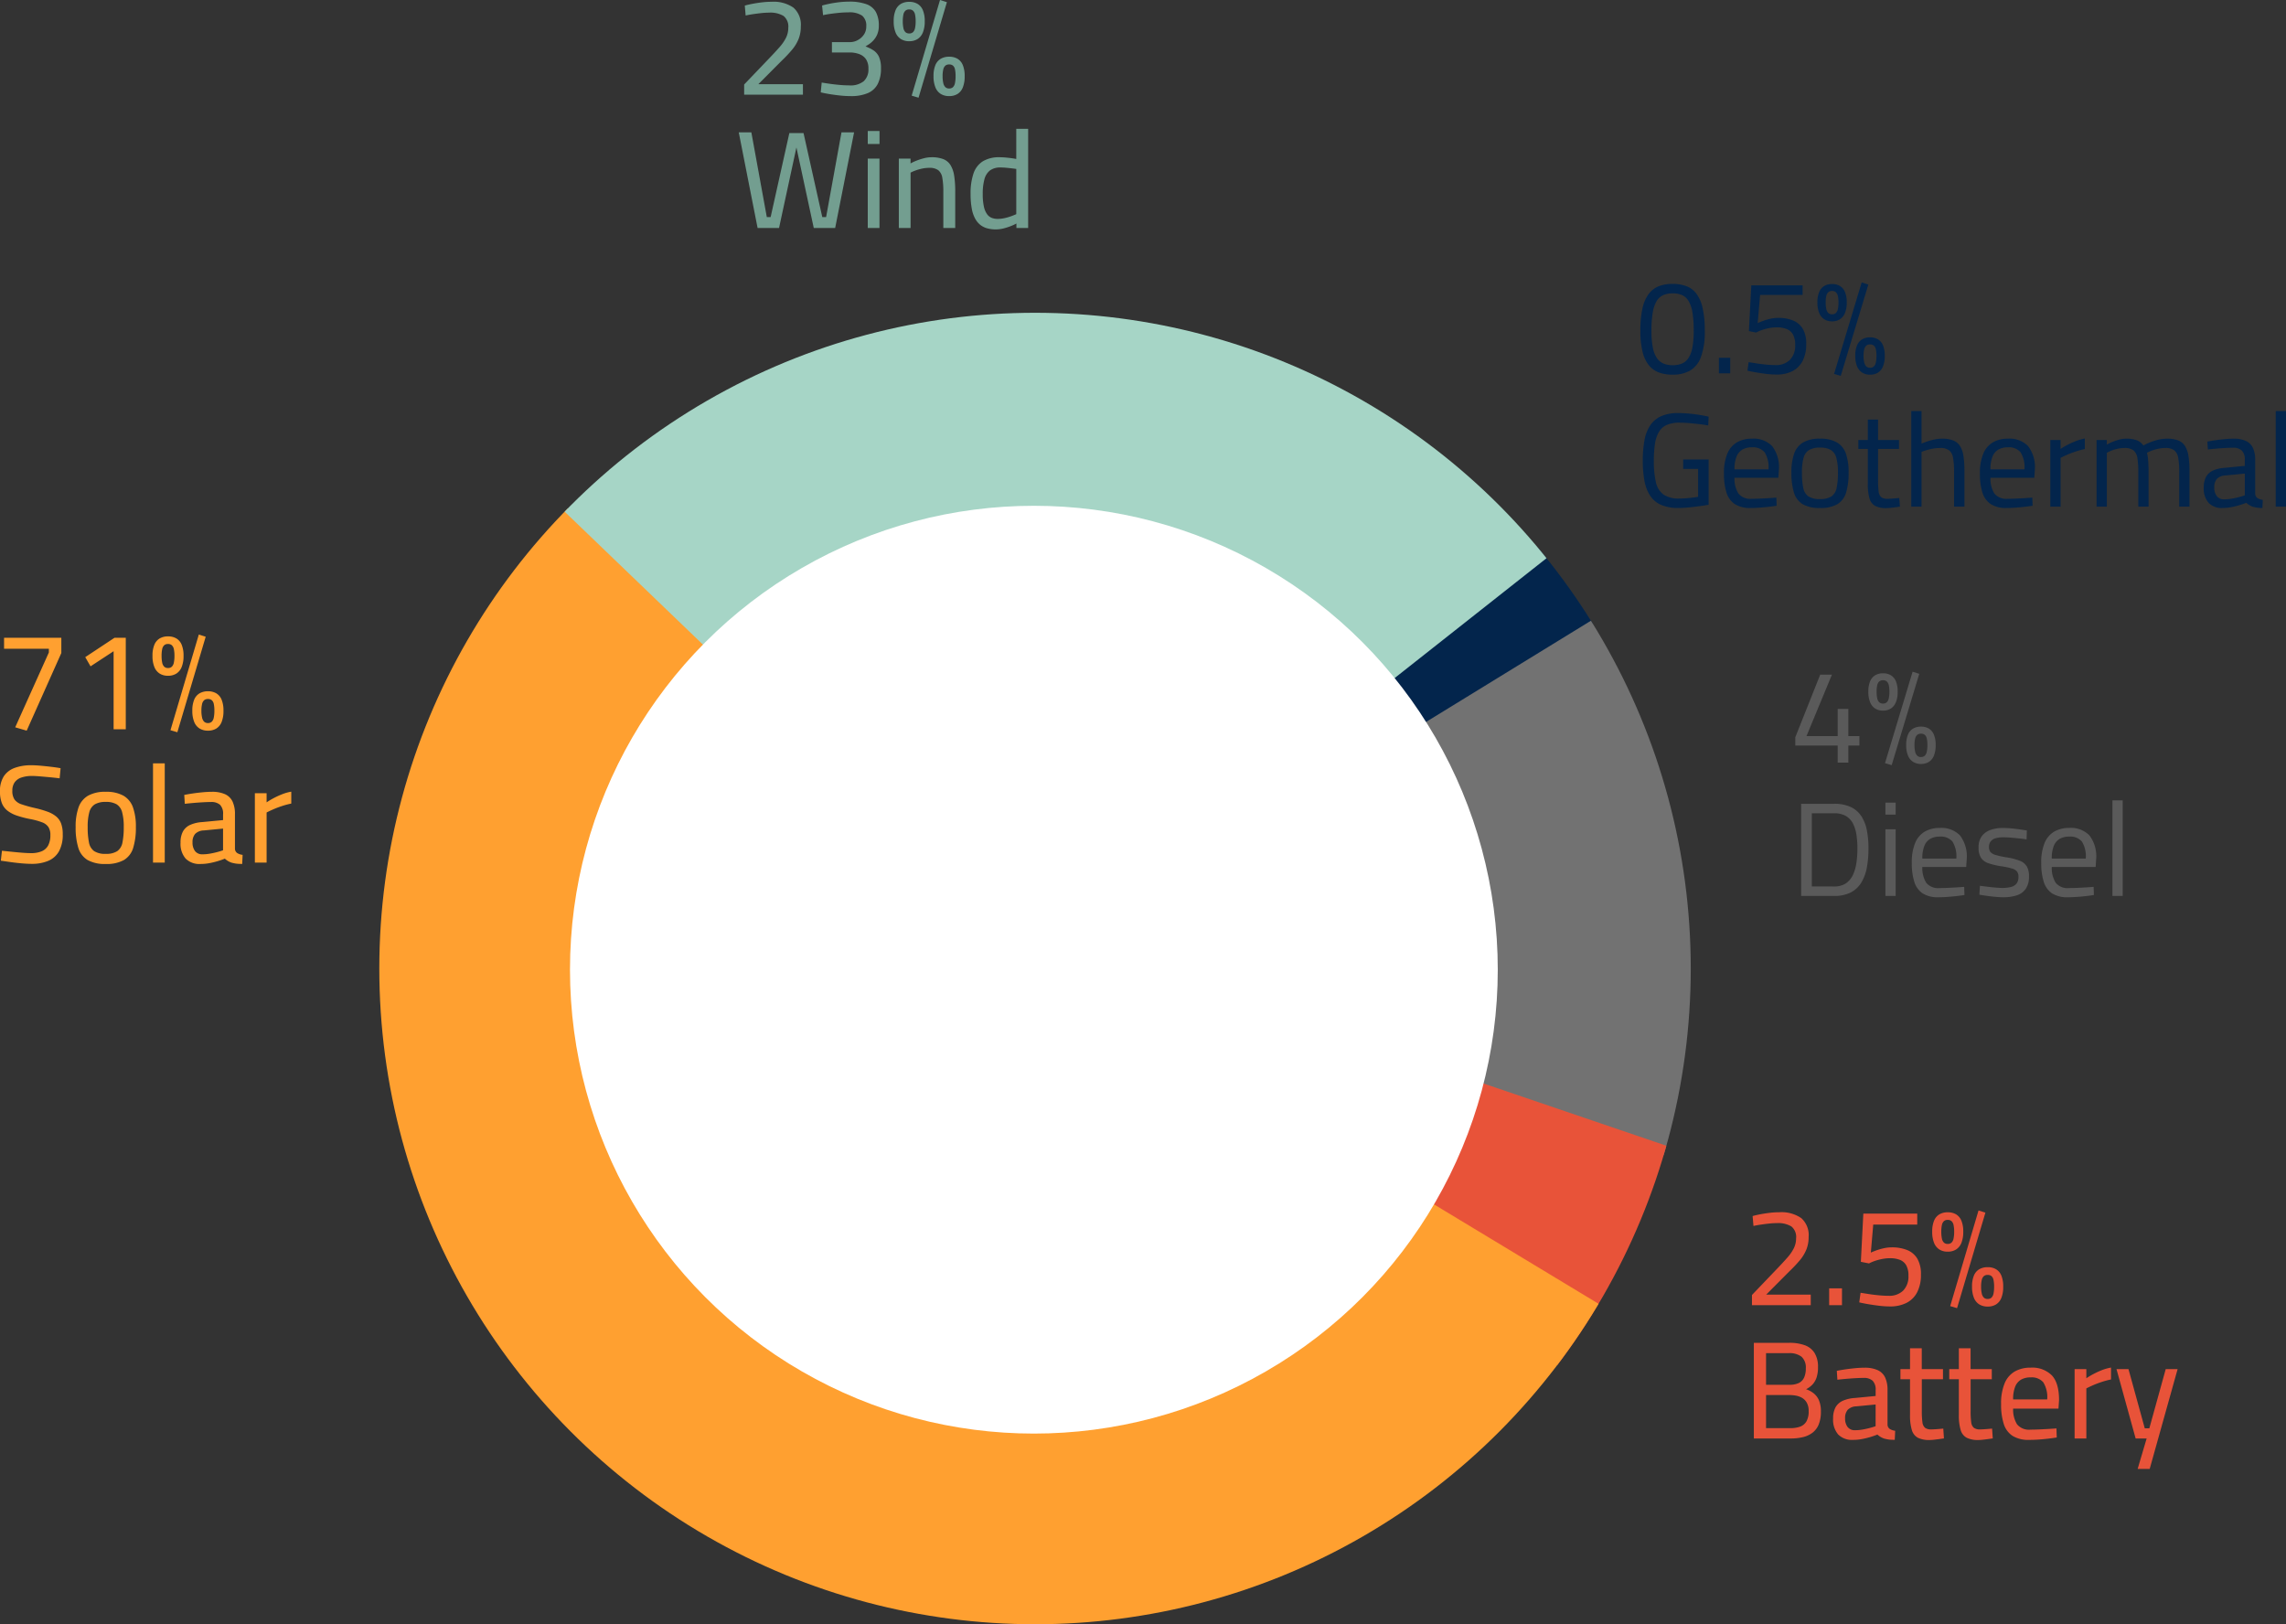
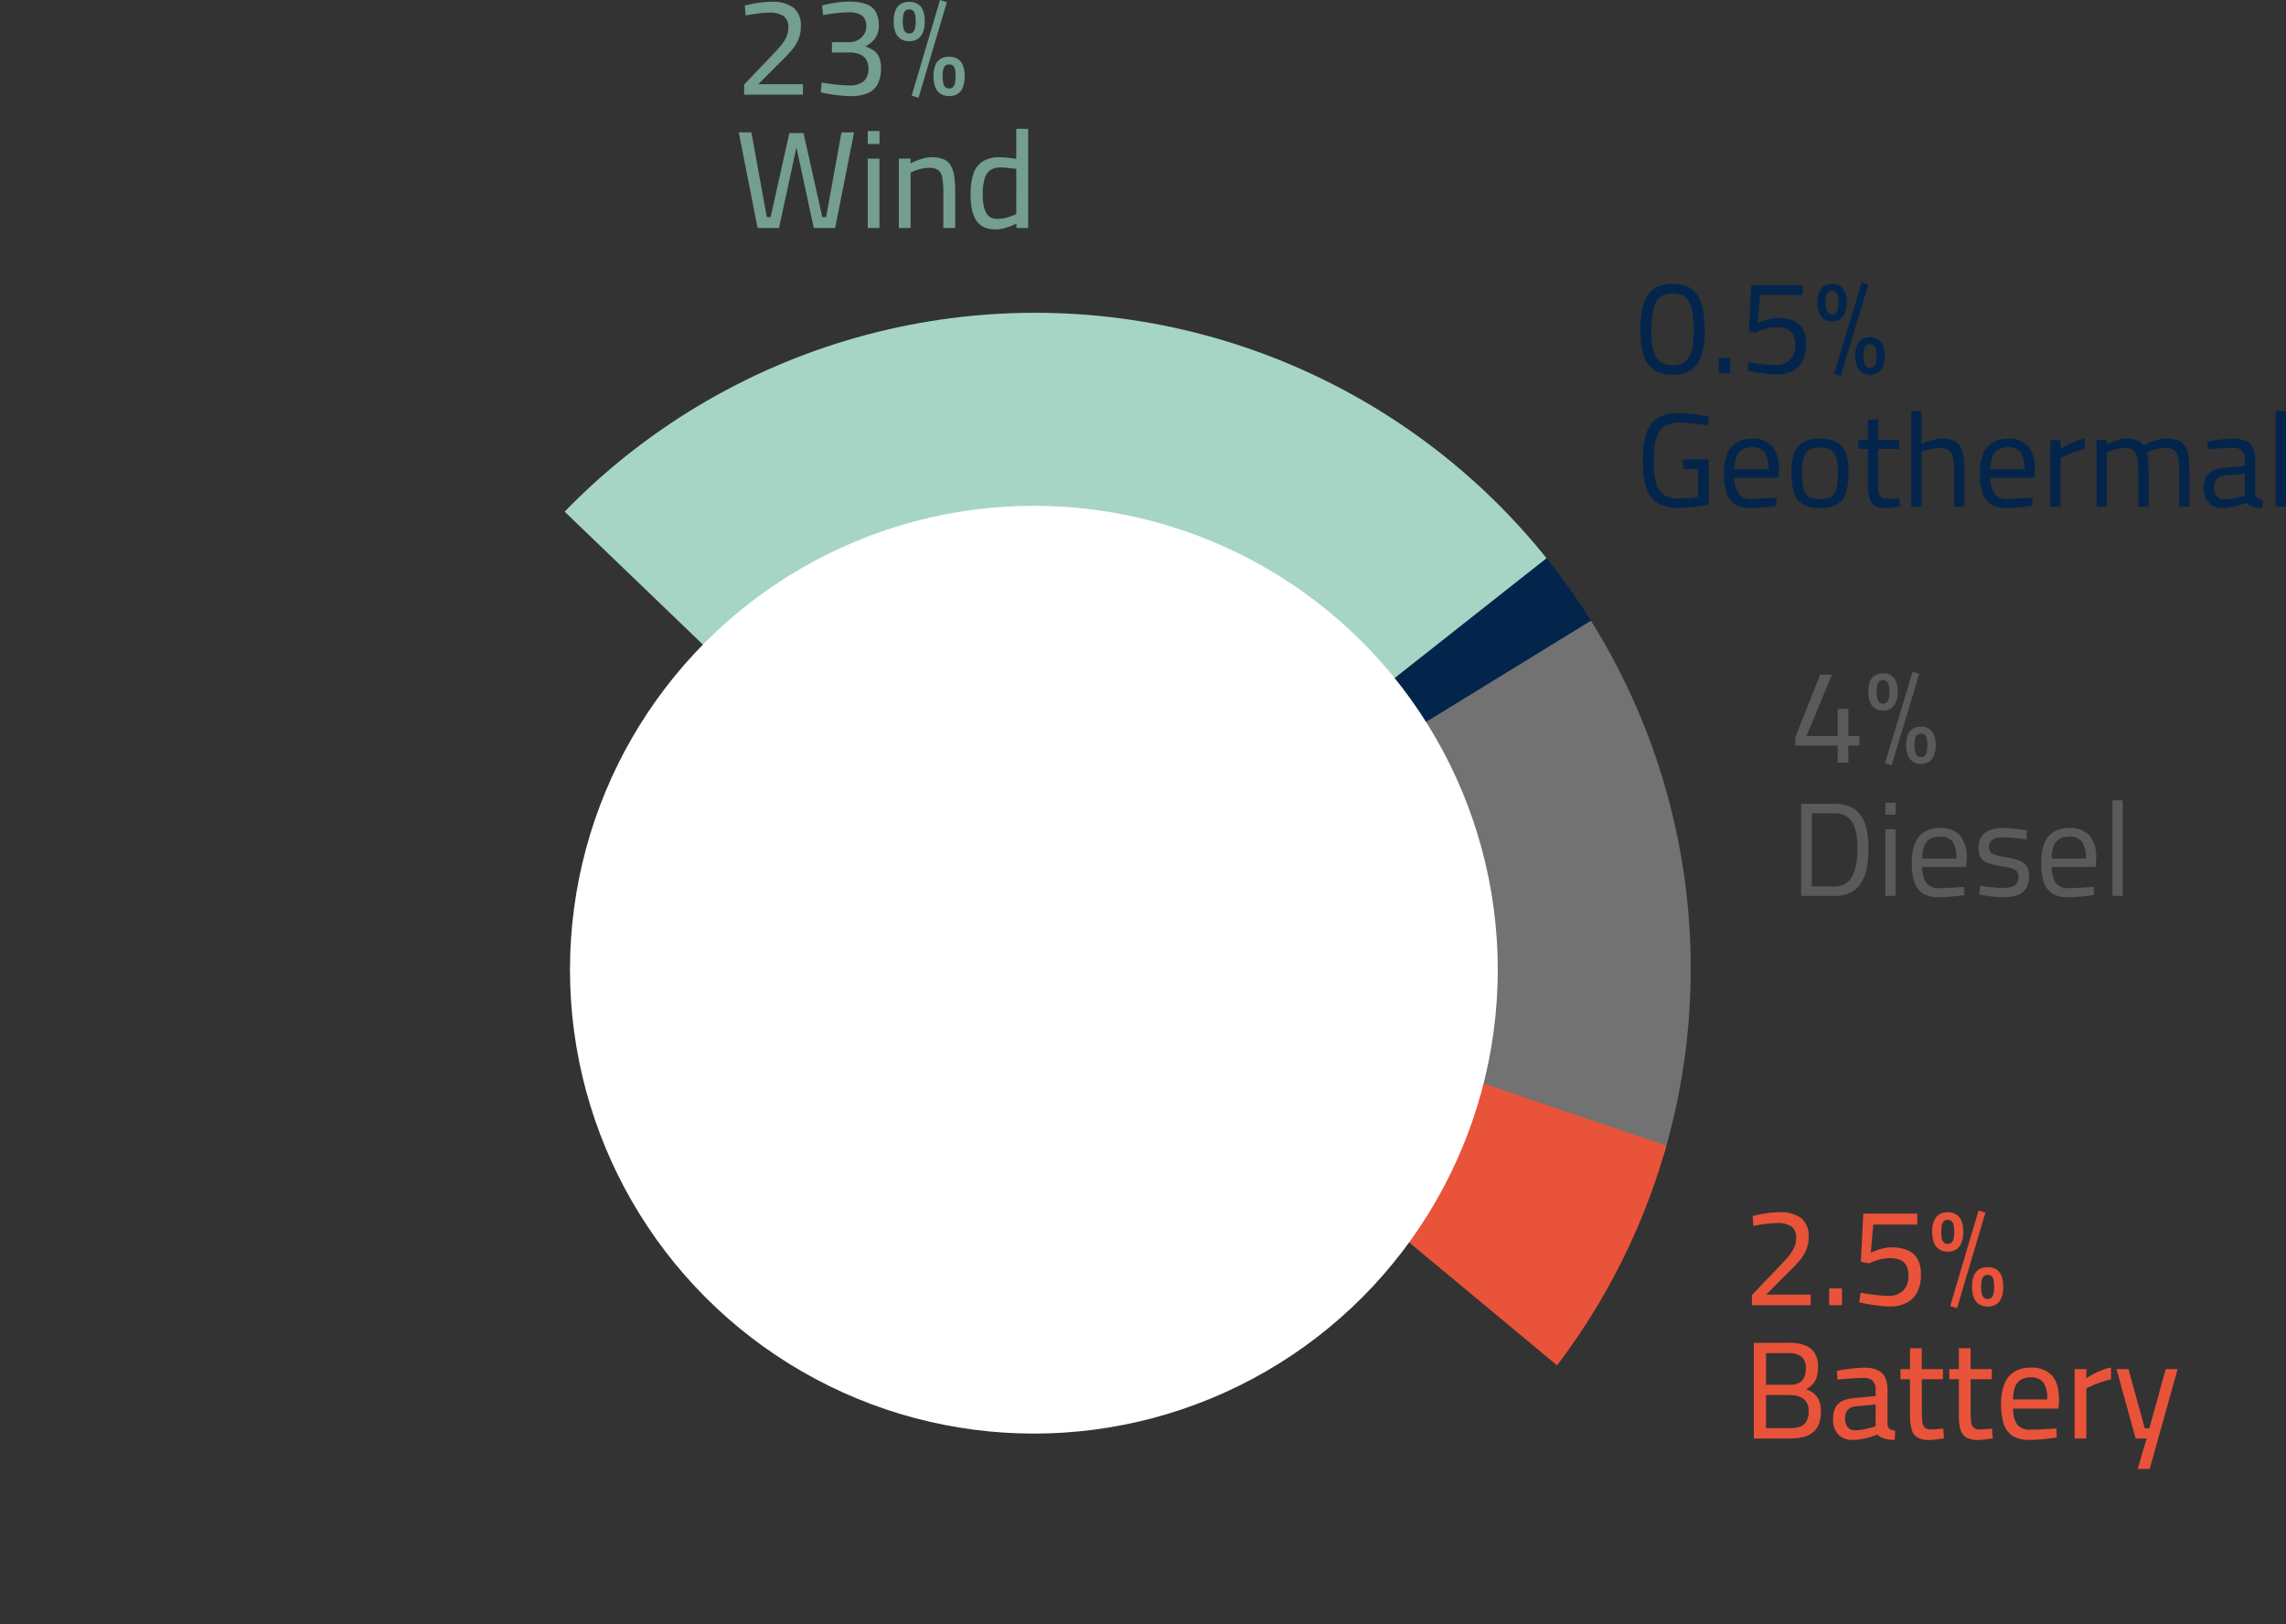
<svg xmlns="http://www.w3.org/2000/svg" width="428.702" height="304.598" viewBox="0 0 428.702 304.598">
  <rect x="0" y="0" width="428.702" height="304.598" fill="#333333" stroke="none" />
  <defs>
    <clipPath id="clip-path">
      <circle id="Ellipse_1" data-name="Ellipse 1" cx="122.971" cy="122.971" r="122.971" transform="translate(0 0)" fill="#a6d5c6" />
    </clipPath>
  </defs>
  <g id="technology-white" transform="translate(381.157 257.055)">
    <g id="Mask_Group_1" data-name="Mask Group 1" transform="translate(-310.024 -198.399)" clip-path="url(#clip-path)">
      <path id="_1_" data-name="1%" d="M2000.5,497.307,2123.636,394.7l10.571,20.218Z" transform="translate(-1877.747 -374.336)" fill="#03254c" />
      <path id="_21_" data-name="21%" d="M2061.979,283.262l110.858,59.714,15.372,46.392h35.212l-15.7-64.882Z" transform="translate(-1912.417 -311.492)" fill="#aaa" />
      <path id="_23_" data-name="23%" d="M2000.5,499.633l161.062-98.875L2173.4,536.219s2.458,5.914,0,6.977,15.35,13.954,15.35,13.954Z" transform="translate(-1877.747 -377.752)" fill="#727272" />
      <path id="_3_" data-name="3%" d="M2000.5,627.5l182.669,62.168-40.467,30.7-6.977,19.536Z" transform="translate(-1877.747 -511.665)" fill="#e85339" />
-       <path id="_28_" data-name="28%" d="M1791.819,491.6l173.773,104.962-223.267,44.3L1638.041,515.323V496.685L1644.2,472.2l-6.159-8.2v-8.372l-7.588-6.607,53.65-62.5Z" transform="translate(-1669.066 -369.72)" fill="#ffa030" />
      <path id="_24_" data-name="24%" d="M1855.561,421.6,1743.485,313.868l55.8-41.051,22.96-10.438H1850.5l123.838,65.5Z" transform="translate(-1732.808 -299.716)" fill="#a6d5c6" />
    </g>
    <circle id="Ellipse_2" data-name="Ellipse 2" cx="86.996" cy="86.996" r="86.996" transform="translate(-274.266 -162.205)" fill="#fff" />
    <path id="Path_10215" data-name="Path 10215" d="M7,.25a7.473,7.473,0,0,1-2.537-.4,4.386,4.386,0,0,1-1.9-1.338,6.371,6.371,0,0,1-1.2-2.538A16.214,16.214,0,0,1,.95-8a18.819,18.819,0,0,1,.4-4.225,6.869,6.869,0,0,1,1.188-2.7,4.386,4.386,0,0,1,1.9-1.425,7.074,7.074,0,0,1,2.538-.425,7.332,7.332,0,0,1,2.6.425,4.213,4.213,0,0,1,1.887,1.425,7.106,7.106,0,0,1,1.162,2.688A18.785,18.785,0,0,1,13.025-8,13.617,13.617,0,0,1,12.3-3.05,4.855,4.855,0,0,1,10.238-.5,6.526,6.526,0,0,1,7,.25ZM7-1.525a4.522,4.522,0,0,0,1.713-.3A2.754,2.754,0,0,0,9.95-2.85a5.329,5.329,0,0,0,.75-1.987A16.683,16.683,0,0,0,10.95-8a20.348,20.348,0,0,0-.238-3.425,6.094,6.094,0,0,0-.725-2.137,2.742,2.742,0,0,0-1.225-1.113A4.35,4.35,0,0,0,7-15a4.372,4.372,0,0,0-1.75.325,2.745,2.745,0,0,0-1.237,1.1,6.128,6.128,0,0,0-.737,2.138,19.748,19.748,0,0,0-.25,3.462,15.909,15.909,0,0,0,.263,3.162,5.194,5.194,0,0,0,.775,1.975,2.855,2.855,0,0,0,1.25,1.012A4.449,4.449,0,0,0,7-1.525ZM15.675,0V-2.925H17.8V0ZM26.5.225A16.134,16.134,0,0,1,24.55.1q-1.025-.125-1.962-.288T21.025-.5l.225-1.6,1.5.238q.875.138,1.813.225T26.3-1.55a3.658,3.658,0,0,0,2.688-.975,3.8,3.8,0,0,0,.988-2.825,3.833,3.833,0,0,0-.425-1.963,2.346,2.346,0,0,0-1.2-1.012,4.968,4.968,0,0,0-1.8-.3,7.631,7.631,0,0,0-1.5.15,9.651,9.651,0,0,0-1.375.375,6.88,6.88,0,0,0-1.025.45L21.3-7.925l.45-8.575h9.625v1.8H23.4l-.45,5.275q.425-.2,1.05-.425a11.254,11.254,0,0,1,1.35-.388,6.5,6.5,0,0,1,1.425-.162,7.286,7.286,0,0,1,2.8.488A3.781,3.781,0,0,1,31.4-8.363a5.4,5.4,0,0,1,.65,2.837,6.838,6.838,0,0,1-.663,3.175,4.418,4.418,0,0,1-1.9,1.925A6.353,6.353,0,0,1,26.5.225Zm12.025.25L37.275.1,42.45-17.05l1.25.4ZM36.9-9.75a2.678,2.678,0,0,1-1.463-.388,2.506,2.506,0,0,1-.95-1.175A5.07,5.07,0,0,1,34.15-13.3a4.883,4.883,0,0,1,.337-1.963,2.37,2.37,0,0,1,.95-1.125A2.821,2.821,0,0,1,36.9-16.75a2.821,2.821,0,0,1,1.462.362,2.37,2.37,0,0,1,.95,1.125A4.883,4.883,0,0,1,39.65-13.3a5.07,5.07,0,0,1-.338,1.988,2.506,2.506,0,0,1-.95,1.175A2.678,2.678,0,0,1,36.9-9.75Zm0-1.325a.991.991,0,0,0,.712-.25,1.448,1.448,0,0,0,.375-.75A5.68,5.68,0,0,0,38.1-13.3a5.331,5.331,0,0,0-.113-1.2,1.353,1.353,0,0,0-.375-.712,1.022,1.022,0,0,0-.712-.238,1.022,1.022,0,0,0-.713.238,1.353,1.353,0,0,0-.375.712,5.331,5.331,0,0,0-.112,1.2,5.68,5.68,0,0,0,.112,1.225,1.448,1.448,0,0,0,.375.75A.991.991,0,0,0,36.9-11.075ZM44.025.25A2.742,2.742,0,0,1,42.55-.138a2.479,2.479,0,0,1-.963-1.175A5.07,5.07,0,0,1,41.25-3.3a4.883,4.883,0,0,1,.338-1.963,2.347,2.347,0,0,1,.963-1.125,2.889,2.889,0,0,1,1.475-.363,2.821,2.821,0,0,1,1.463.363,2.37,2.37,0,0,1,.95,1.125,4.958,4.958,0,0,1,.338,1.987,5.07,5.07,0,0,1-.338,1.988,2.432,2.432,0,0,1-.95,1.163A2.747,2.747,0,0,1,44.025.25Zm0-1.3a.991.991,0,0,0,.713-.25,1.448,1.448,0,0,0,.375-.75,5.68,5.68,0,0,0,.112-1.225A5.47,5.47,0,0,0,45.113-4.5a1.281,1.281,0,0,0-.375-.7,1.059,1.059,0,0,0-.713-.225,1.059,1.059,0,0,0-.713.225,1.345,1.345,0,0,0-.387.7A4.818,4.818,0,0,0,42.8-3.3a5.293,5.293,0,0,0,.125,1.237,1.53,1.53,0,0,0,.387.762.991.991,0,0,0,.713.251Zm-35.9,26.3a8.04,8.04,0,0,1-3.3-.587,4.728,4.728,0,0,1-2.05-1.725A7.577,7.577,0,0,1,1.713,20.15,20.279,20.279,0,0,1,1.4,16.4a20.954,20.954,0,0,1,.313-3.838,7.449,7.449,0,0,1,1.075-2.8,4.824,4.824,0,0,1,2.05-1.725A7.808,7.808,0,0,1,8.075,7.45q.975,0,2.037.1t2.025.262q.963.163,1.612.313l-.075,1.65q-.65-.125-1.6-.238t-1.937-.2Q9.15,9.25,8.325,9.25A5.968,5.968,0,0,0,5.9,9.675a3.182,3.182,0,0,0-1.475,1.313,6.294,6.294,0,0,0-.737,2.225A20.638,20.638,0,0,0,3.475,16.4a17.566,17.566,0,0,0,.375,3.975,3.886,3.886,0,0,0,1.412,2.337,5.039,5.039,0,0,0,3.013.763q.575,0,1.225-.05t1.262-.125q.612-.075,1.012-.15V17.925h-2.8V16.15H13.75v8.5q-.425.075-1.125.175t-1.5.2q-.8.1-1.588.163T8.125,25.25Zm13.5,0a5.282,5.282,0,0,1-2.962-.725,4,4,0,0,1-1.562-2.15,11.363,11.363,0,0,1-.475-3.55,9.366,9.366,0,0,1,.65-3.813,4.384,4.384,0,0,1,1.825-2.1,5.559,5.559,0,0,1,2.775-.663,4.875,4.875,0,0,1,3.775,1.388A6.474,6.474,0,0,1,26.925,18.1l-.1,1.475H18.6a5.262,5.262,0,0,0,.725,2.95,2.874,2.874,0,0,0,2.525,1q.7,0,1.538-.038T25.05,23.4q.825-.05,1.4-.1l.05,1.525q-.6.1-1.462.2t-1.763.163Q22.375,25.25,21.625,25.25ZM18.6,18h6.375a5.243,5.243,0,0,0-.738-3.213,2.861,2.861,0,0,0-2.363-.913,3.54,3.54,0,0,0-1.775.413A2.651,2.651,0,0,0,18.988,15.6,6.167,6.167,0,0,0,18.6,18Zm16.025,7.25a6.168,6.168,0,0,1-3.262-.725,3.83,3.83,0,0,1-1.625-2.2,12.662,12.662,0,0,1-.462-3.725,10.457,10.457,0,0,1,.513-3.55,3.917,3.917,0,0,1,1.688-2.1,6.127,6.127,0,0,1,3.15-.7,6.185,6.185,0,0,1,3.175.7,3.917,3.917,0,0,1,1.688,2.1A10.457,10.457,0,0,1,40,18.6a12.662,12.662,0,0,1-.462,3.725,3.83,3.83,0,0,1-1.625,2.2A6.225,6.225,0,0,1,34.625,25.25Zm0-1.675a3.775,3.775,0,0,0,2.175-.513,2.529,2.529,0,0,0,.962-1.612A13.937,13.937,0,0,0,38,18.6a10.128,10.128,0,0,0-.3-2.75,2.458,2.458,0,0,0-1.025-1.475,3.9,3.9,0,0,0-2.05-.45,3.909,3.909,0,0,0-2.037.45A2.439,2.439,0,0,0,31.55,15.85a10.128,10.128,0,0,0-.3,2.75,13.937,13.937,0,0,0,.237,2.85,2.529,2.529,0,0,0,.962,1.612A3.775,3.775,0,0,0,34.625,23.575Zm12.45,1.7a4.47,4.47,0,0,1-2.062-.4,2.281,2.281,0,0,1-1.088-1.388A9.322,9.322,0,0,1,43.6,20.7V14.175H41.825V12.5H43.6V8.675h1.925V12.5H49.45v1.675H45.525v5.95a14.507,14.507,0,0,0,.113,2.063,1.582,1.582,0,0,0,.487,1.038,1.873,1.873,0,0,0,1.175.3q.25,0,.65-.025t.813-.062q.412-.037.737-.062L49.625,25q-.35.05-.825.112t-.937.113a7.5,7.5,0,0,1-.788.05ZM51.75,25V7.075h1.925v6.1q.45-.2,1.088-.412a11.993,11.993,0,0,1,1.362-.363,6.8,6.8,0,0,1,1.375-.15,5.675,5.675,0,0,1,2.125.338,2.675,2.675,0,0,1,1.288,1.075,4.947,4.947,0,0,1,.637,1.9,19.262,19.262,0,0,1,.175,2.813V25h-1.95V18.45a14.349,14.349,0,0,0-.187-2.6,2.279,2.279,0,0,0-.737-1.412A2.713,2.713,0,0,0,57.15,14a7.687,7.687,0,0,0-1.288.113,10.005,10.005,0,0,0-1.237.288q-.575.175-.95.325V25Zm17.875.25a5.282,5.282,0,0,1-2.963-.725,4,4,0,0,1-1.562-2.15,11.363,11.363,0,0,1-.475-3.55,9.366,9.366,0,0,1,.65-3.813,4.384,4.384,0,0,1,1.825-2.1,5.559,5.559,0,0,1,2.775-.663,4.875,4.875,0,0,1,3.775,1.388A6.474,6.474,0,0,1,74.925,18.1l-.1,1.475H66.6a5.262,5.262,0,0,0,.725,2.95,2.874,2.874,0,0,0,2.525,1q.7,0,1.537-.038T73.05,23.4q.825-.05,1.4-.1l.05,1.525q-.6.1-1.463.2t-1.762.163Q70.375,25.25,69.625,25.25ZM66.6,18h6.375a5.243,5.243,0,0,0-.738-3.213,2.861,2.861,0,0,0-2.362-.913,3.54,3.54,0,0,0-1.775.413A2.651,2.651,0,0,0,66.988,15.6,6.167,6.167,0,0,0,66.6,18Zm11.225,7V12.5H79.75v1.675a13.085,13.085,0,0,1,1.2-.712,16.017,16.017,0,0,1,1.6-.738,8.635,8.635,0,0,1,1.75-.5V14.2a15.616,15.616,0,0,0-1.725.462q-.875.288-1.613.613t-1.213.575V25ZM86.5,25V12.5h1.925v.875a6.954,6.954,0,0,1,1-.5,10.592,10.592,0,0,1,1.287-.437,4.989,4.989,0,0,1,1.313-.188,5.6,5.6,0,0,1,2.013.3,2.686,2.686,0,0,1,1.237.975A12.479,12.479,0,0,1,96.5,12.95a10.4,10.4,0,0,1,1.563-.5,7.037,7.037,0,0,1,1.637-.2,5.789,5.789,0,0,1,2.1.325,2.627,2.627,0,0,1,1.287,1.05,4.969,4.969,0,0,1,.65,1.887,18.39,18.39,0,0,1,.188,2.863V25H102V18.45a14.348,14.348,0,0,0-.187-2.6,2.278,2.278,0,0,0-.738-1.412A2.665,2.665,0,0,0,99.4,14a6.445,6.445,0,0,0-1.312.138,8.155,8.155,0,0,0-1.225.35,6.53,6.53,0,0,0-.912.412,8.422,8.422,0,0,1,.238,1.613q.062.962.063,1.987V25H94.325V18.55a16.167,16.167,0,0,0-.175-2.687,2.212,2.212,0,0,0-.737-1.425A2.722,2.722,0,0,0,91.725,14a5.975,5.975,0,0,0-1.263.138,7.073,7.073,0,0,0-1.162.35,7.345,7.345,0,0,0-.875.412V25Zm23.625.25a3.4,3.4,0,0,1-2.625-.975,4.061,4.061,0,0,1-.9-2.85,4.139,4.139,0,0,1,.425-2,2.793,2.793,0,0,1,1.287-1.187,6.055,6.055,0,0,1,2.137-.512l3.85-.375V16.275a2.388,2.388,0,0,0-.562-1.8,2.355,2.355,0,0,0-1.663-.525q-.625,0-1.487.05t-1.713.125q-.85.075-1.5.15l-.1-1.475q.6-.125,1.45-.25t1.775-.212q.925-.088,1.7-.088a5.332,5.332,0,0,1,2.325.438,2.706,2.706,0,0,1,1.313,1.325,5.382,5.382,0,0,1,.412,2.263V22.6a1,1,0,0,0,.438.8,2.34,2.34,0,0,0,.987.325L117.6,25.25q-.35,0-.675-.025a4.514,4.514,0,0,1-.612-.087q-.287-.062-.562-.138a3.8,3.8,0,0,1-.613-.3,3.7,3.7,0,0,1-.562-.425q-.475.2-1.212.425a15.553,15.553,0,0,1-1.575.387,8.711,8.711,0,0,1-1.664.163Zm.325-1.625a8.239,8.239,0,0,0,1.4-.125q.725-.125,1.375-.3t1.075-.325V18.8l-3.625.35a2.355,2.355,0,0,0-1.612.65,2.3,2.3,0,0,0-.488,1.575,2.592,2.592,0,0,0,.475,1.65,1.678,1.678,0,0,0,1.4.6ZM120.1,25V7.075h1.925V25Z" transform="translate(-74.48 -187.041)" fill="#03254c" />
    <path id="Path_10216" data-name="Path 10216" d="M8.95,0V-3.2H1V-4.75L5.675-16.5h2.2L3.1-4.975H8.95v-5.1h2v5.1h2.075V-3.2H10.95V0ZM19.075.475,17.825.1,23-17.05l1.25.4ZM17.45-9.75a2.678,2.678,0,0,1-1.463-.388,2.506,2.506,0,0,1-.95-1.175A5.07,5.07,0,0,1,14.7-13.3a4.883,4.883,0,0,1,.338-1.963,2.37,2.37,0,0,1,.95-1.125,2.821,2.821,0,0,1,1.463-.362,2.821,2.821,0,0,1,1.462.362,2.37,2.37,0,0,1,.95,1.125A4.883,4.883,0,0,1,20.2-13.3a5.07,5.07,0,0,1-.338,1.988,2.506,2.506,0,0,1-.95,1.175A2.678,2.678,0,0,1,17.45-9.75Zm0-1.325a.991.991,0,0,0,.712-.25,1.448,1.448,0,0,0,.375-.75A5.68,5.68,0,0,0,18.65-13.3a5.331,5.331,0,0,0-.112-1.2,1.353,1.353,0,0,0-.375-.712,1.022,1.022,0,0,0-.712-.238,1.022,1.022,0,0,0-.713.238,1.353,1.353,0,0,0-.375.712,5.331,5.331,0,0,0-.112,1.2,5.68,5.68,0,0,0,.112,1.225,1.448,1.448,0,0,0,.375.75.991.991,0,0,0,.712.25ZM24.575.25A2.742,2.742,0,0,1,23.1-.138a2.479,2.479,0,0,1-.962-1.175A5.07,5.07,0,0,1,21.8-3.3a4.883,4.883,0,0,1,.338-1.963A2.347,2.347,0,0,1,23.1-6.388a2.889,2.889,0,0,1,1.475-.363,2.821,2.821,0,0,1,1.462.363,2.37,2.37,0,0,1,.95,1.125,4.958,4.958,0,0,1,.338,1.987,5.07,5.07,0,0,1-.338,1.988,2.432,2.432,0,0,1-.95,1.163A2.747,2.747,0,0,1,24.575.25Zm0-1.3a.991.991,0,0,0,.712-.25,1.448,1.448,0,0,0,.375-.75,5.68,5.68,0,0,0,.113-1.225A5.47,5.47,0,0,0,25.663-4.5a1.281,1.281,0,0,0-.375-.7,1.059,1.059,0,0,0-.712-.225,1.059,1.059,0,0,0-.713.225,1.345,1.345,0,0,0-.387.7,4.818,4.818,0,0,0-.125,1.2,5.293,5.293,0,0,0,.125,1.237,1.53,1.53,0,0,0,.387.762.991.991,0,0,0,.712.251ZM2.1,25V7.725H8.275a7.144,7.144,0,0,1,3.15.613A4.852,4.852,0,0,1,13.4,10.062a7.4,7.4,0,0,1,1.025,2.65,17.726,17.726,0,0,1,.3,3.387,19.888,19.888,0,0,1-.288,3.488,8.426,8.426,0,0,1-1.013,2.837,5.034,5.034,0,0,1-1.975,1.9A6.639,6.639,0,0,1,8.275,25Zm2-1.775H8.275a3.852,3.852,0,0,0,2.2-.575A3.847,3.847,0,0,0,11.8,21.075a7.987,7.987,0,0,0,.662-2.275,18.563,18.563,0,0,0,.188-2.7,16.873,16.873,0,0,0-.188-2.6,6.685,6.685,0,0,0-.662-2.1A3.463,3.463,0,0,0,10.475,10a4.3,4.3,0,0,0-2.2-.5H4.1ZM17.9,25V12.5h1.925V25Zm0-15.25V7.5h1.925V9.75Zm9.95,15.5a5.282,5.282,0,0,1-2.962-.725,4,4,0,0,1-1.562-2.15,11.363,11.363,0,0,1-.475-3.55,9.366,9.366,0,0,1,.65-3.813,4.384,4.384,0,0,1,1.825-2.1A5.559,5.559,0,0,1,28.1,12.25a4.875,4.875,0,0,1,3.775,1.388A6.474,6.474,0,0,1,33.15,18.1l-.1,1.475H24.825a5.262,5.262,0,0,0,.725,2.95,2.874,2.874,0,0,0,2.525,1q.7,0,1.538-.038t1.663-.087q.825-.05,1.4-.1l.05,1.525q-.6.1-1.463.2t-1.763.163q-.9.062-1.65.062ZM24.825,18H31.2a5.243,5.243,0,0,0-.737-3.213,2.861,2.861,0,0,0-2.363-.913,3.54,3.54,0,0,0-1.775.413A2.651,2.651,0,0,0,25.212,15.6a6.167,6.167,0,0,0-.387,2.4ZM39.95,25.25q-.575,0-1.388-.075t-1.612-.187q-.8-.112-1.425-.212l.1-1.675q.625.075,1.412.175t1.538.163q.75.062,1.2.063a6.477,6.477,0,0,0,1.7-.187,1.89,1.89,0,0,0,1.025-.638,2.036,2.036,0,0,0,.35-1.275,1.6,1.6,0,0,0-.262-.975,1.91,1.91,0,0,0-.975-.575,14.185,14.185,0,0,0-2.062-.425,13.207,13.207,0,0,1-2.337-.562,2.7,2.7,0,0,1-1.388-1.013,3.461,3.461,0,0,1-.45-1.925,3.393,3.393,0,0,1,.65-2.2,3.525,3.525,0,0,1,1.688-1.137,6.946,6.946,0,0,1,2.162-.338q.7,0,1.537.075t1.638.188q.8.113,1.375.213l-.05,1.675q-.6-.1-1.4-.187t-1.6-.15q-.8-.062-1.4-.062a5.168,5.168,0,0,0-1.35.163,1.875,1.875,0,0,0-.95.563,1.654,1.654,0,0,0-.35,1.125,1.455,1.455,0,0,0,.25.887,1.87,1.87,0,0,0,.95.563,15.542,15.542,0,0,0,2.025.45,12.048,12.048,0,0,1,2.487.625A2.746,2.746,0,0,1,44.4,19.43a3.566,3.566,0,0,1,.425,1.9,4.045,4.045,0,0,1-.588,2.313,3.23,3.23,0,0,1-1.675,1.237A8.05,8.05,0,0,1,39.95,25.25Zm12.175,0a5.282,5.282,0,0,1-2.962-.725,4,4,0,0,1-1.562-2.15,11.363,11.363,0,0,1-.475-3.55,9.366,9.366,0,0,1,.65-3.813,4.384,4.384,0,0,1,1.825-2.1,5.559,5.559,0,0,1,2.775-.663,4.875,4.875,0,0,1,3.775,1.388A6.474,6.474,0,0,1,57.425,18.1l-.1,1.475H49.1a5.262,5.262,0,0,0,.725,2.95,2.874,2.874,0,0,0,2.525,1q.7,0,1.537-.038T55.55,23.4q.825-.05,1.4-.1L57,24.825q-.6.1-1.463.2t-1.763.163Q52.875,25.25,52.125,25.25ZM49.1,18h6.375a5.244,5.244,0,0,0-.737-3.213,2.861,2.861,0,0,0-2.363-.913,3.54,3.54,0,0,0-1.775.413A2.651,2.651,0,0,0,49.488,15.6,6.167,6.167,0,0,0,49.1,18Zm11.375,7V7.075H62.4V25Z" transform="translate(-45.48 -114.041)" fill="#5a5a5a" />
-     <path id="Path_610" data-name="Path 610" d="M6.208.264,4.055-.365,10.366-14.4v-.7h-8.4v-2.061H12.706v2.864ZM22.51,0V-14.634L18.183-11.8l-.993-1.724,5.493-3.635h2.108V0ZM34.464.56,33.173.179l5.315-17.937,1.291.406Zm-1.75-10.592a2.873,2.873,0,0,1-1.561-.406,2.6,2.6,0,0,1-1-1.236,5.432,5.432,0,0,1-.35-2.1,5.231,5.231,0,0,1,.351-2.074,2.467,2.467,0,0,1,1-1.186,3.016,3.016,0,0,1,1.559-.382,3.018,3.018,0,0,1,1.561.382,2.461,2.461,0,0,1,1,1.186,5.25,5.25,0,0,1,.35,2.074,5.435,5.435,0,0,1-.35,2.1,2.6,2.6,0,0,1-1,1.236A2.87,2.87,0,0,1,32.714-10.032Zm0-1.452a1,1,0,0,0,.717-.251,1.462,1.462,0,0,0,.377-.765,6.063,6.063,0,0,0,.113-1.275,5.706,5.706,0,0,0-.113-1.251,1.369,1.369,0,0,0-.376-.727,1.029,1.029,0,0,0-.718-.239,1.032,1.032,0,0,0-.719.239,1.362,1.362,0,0,0-.376.727,5.746,5.746,0,0,0-.112,1.251A6.064,6.064,0,0,0,31.62-12.5a1.462,1.462,0,0,0,.377.765A1,1,0,0,0,32.714-11.484ZM40.2.263a2.936,2.936,0,0,1-1.573-.406A2.573,2.573,0,0,1,37.622-1.38a5.432,5.432,0,0,1-.35-2.1,5.231,5.231,0,0,1,.351-2.075,2.446,2.446,0,0,1,1.011-1.186A3.082,3.082,0,0,1,40.2-7.123a3.018,3.018,0,0,1,1.561.382,2.462,2.462,0,0,1,1,1.186,5.325,5.325,0,0,1,.35,2.1,5.432,5.432,0,0,1-.35,2.1,2.527,2.527,0,0,1-1,1.224A2.94,2.94,0,0,1,40.2.263Zm0-1.427a1,1,0,0,0,.717-.251,1.461,1.461,0,0,0,.377-.765,6.071,6.071,0,0,0,.113-1.275A5.859,5.859,0,0,0,41.3-4.731a1.3,1.3,0,0,0-.376-.715,1.065,1.065,0,0,0-.718-.226,1.067,1.067,0,0,0-.718.226,1.355,1.355,0,0,0-.389.715,5.193,5.193,0,0,0-.125,1.251A5.654,5.654,0,0,0,39.1-2.193a1.542,1.542,0,0,0,.389.777A1,1,0,0,0,40.2-1.164ZM7.139,25.241q-.81,0-1.869-.094t-2.1-.242L1.359,24.65l.211-1.868,1.769.185q1.01.106,2,.185t1.676.079A5,5,0,0,0,9.05,22.87a2.471,2.471,0,0,0,1.2-1.106,4.03,4.03,0,0,0,.4-1.915,2.734,2.734,0,0,0-.363-1.505,2.473,2.473,0,0,0-1.211-.9,13.171,13.171,0,0,0-2.275-.615,18.686,18.686,0,0,1-2.475-.653,5.871,5.871,0,0,1-1.752-.931A3.356,3.356,0,0,1,1.54,13.819,5.946,5.946,0,0,1,1.2,11.677a5.074,5.074,0,0,1,.72-2.861A4.1,4.1,0,0,1,3.97,7.243,8.827,8.827,0,0,1,7.06,6.749q.792,0,1.808.092t2,.211q.988.119,1.7.25l-.18,1.9q-.757-.1-1.75-.194T8.724,8.837Q7.8,8.759,7.235,8.759a6.071,6.071,0,0,0-2.038.3,2.5,2.5,0,0,0-1.253.907,2.658,2.658,0,0,0-.424,1.554,2.83,2.83,0,0,0,.413,1.666,2.7,2.7,0,0,0,1.344.9,24.387,24.387,0,0,0,2.454.682,19.482,19.482,0,0,1,2.368.683,5.5,5.5,0,0,1,1.63.9,3.146,3.146,0,0,1,.941,1.338,5.728,5.728,0,0,1,.3,1.991,6.4,6.4,0,0,1-.707,3.215,4.148,4.148,0,0,1-2.019,1.786A7.876,7.876,0,0,1,7.139,25.241Zm13.891.023a6.552,6.552,0,0,1-3.414-.75,4.01,4.01,0,0,1-1.725-2.283,12.79,12.79,0,0,1-.5-3.883,10.7,10.7,0,0,1,.547-3.708,4.1,4.1,0,0,1,1.786-2.185,6.511,6.511,0,0,1,3.3-.726,6.566,6.566,0,0,1,3.328.726,4.105,4.105,0,0,1,1.786,2.185,10.693,10.693,0,0,1,.547,3.708,12.79,12.79,0,0,1-.5,3.883,4.011,4.011,0,0,1-1.724,2.283A6.608,6.608,0,0,1,21.03,25.264Zm0-1.9a3.765,3.765,0,0,0,2.176-.515,2.553,2.553,0,0,0,.965-1.625,14.085,14.085,0,0,0,.239-2.878,10.3,10.3,0,0,0-.3-2.779,2.48,2.48,0,0,0-1.027-1.488,3.882,3.882,0,0,0-2.053-.454,3.9,3.9,0,0,0-2.041.454,2.461,2.461,0,0,0-1.04,1.489,10.3,10.3,0,0,0-.3,2.779,14.085,14.085,0,0,0,.239,2.878,2.552,2.552,0,0,0,.966,1.625A3.766,3.766,0,0,0,21.03,23.366ZM29.9,25V6.395h2.2V25Zm8.888.264a3.617,3.617,0,0,1-2.777-1.016,4.223,4.223,0,0,1-.949-2.985,4.273,4.273,0,0,1,.454-2.105,2.922,2.922,0,0,1,1.369-1.23,6.577,6.577,0,0,1,2.26-.523l3.892-.374V15.959a2.354,2.354,0,0,0-.57-1.794,2.408,2.408,0,0,0-1.681-.523q-.66,0-1.564.052t-1.793.13q-.889.078-1.566.156l-.106-1.661q.631-.134,1.524-.268t1.867-.228q.973-.094,1.791-.094a5.838,5.838,0,0,1,2.466.45,2.866,2.866,0,0,1,1.411,1.376,5.467,5.467,0,0,1,.449,2.381v6.491a1,1,0,0,0,.446.8,2.387,2.387,0,0,0,.991.328l-.078,1.7q-.368,0-.716-.018a5.112,5.112,0,0,1-.656-.079q-.308-.059-.591-.133a3.438,3.438,0,0,1-.692-.312,3.574,3.574,0,0,1-.6-.45q-.486.206-1.243.44a15.6,15.6,0,0,1-1.621.4A9,9,0,0,1,38.791,25.264Zm.4-1.812a8.128,8.128,0,0,0,1.4-.127q.724-.127,1.373-.3t1.072-.329V18.627l-3.618.348a2.359,2.359,0,0,0-1.615.652,2.3,2.3,0,0,0-.49,1.578,2.586,2.586,0,0,0,.475,1.648A1.682,1.682,0,0,0,39.194,23.452ZM49,25V11.993h2.2v1.715a13.339,13.339,0,0,1,1.227-.739,15.776,15.776,0,0,1,1.629-.759,8.509,8.509,0,0,1,1.772-.506v2.231a15.244,15.244,0,0,0-1.745.464q-.889.291-1.641.623t-1.241.588V25Z" transform="translate(-382.361 -120.297)" fill="#ffa030" />
    <path id="Path_609" data-name="Path 609" d="M1.758,0V-1.91l4.8-5.017Q7.632-8.049,8.415-8.942a7.979,7.979,0,0,0,1.2-1.752,4.138,4.138,0,0,0,.417-1.831,2.537,2.537,0,0,0-.9-2.25,4.836,4.836,0,0,0-2.708-.612,13.981,13.981,0,0,0-1.5.09q-.825.09-1.585.205t-1.3.243l-.162-1.86q.549-.159,1.36-.318t1.767-.278a15.159,15.159,0,0,1,1.874-.119,6.515,6.515,0,0,1,4.123,1.1,4.249,4.249,0,0,1,1.382,3.53,6.258,6.258,0,0,1-.4,2.3A7.475,7.475,0,0,1,10.8-8.5,25.022,25.022,0,0,1,8.773-6.345L4.42-1.97h8.36V0ZM21.733.264A18.83,18.83,0,0,1,19.687.148q-1.064-.116-2-.273T16.121-.437l.181-1.84q.6.1,1.482.228t1.862.215q.98.088,1.848.088a3.946,3.946,0,0,0,2.692-.783,2.979,2.979,0,0,0,.875-2.34,3.071,3.071,0,0,0-.45-1.773,2.59,2.59,0,0,0-1.217-.95,5.052,5.052,0,0,0-1.707-.328H18.219V-9.861h3.457a2.968,2.968,0,0,0,1.336-.349,3.2,3.2,0,0,0,1.169-1.011,2.651,2.651,0,0,0,.476-1.589,2.414,2.414,0,0,0-.777-2.016,4.253,4.253,0,0,0-2.594-.612q-.847,0-1.739.088t-1.682.2q-.79.114-1.311.239l-.18-1.81q.527-.156,1.349-.326t1.78-.287a15.487,15.487,0,0,1,1.879-.117,9.327,9.327,0,0,1,3.306.479A3.3,3.3,0,0,1,26.465-15.5a5.245,5.245,0,0,1,.547,2.546,4.1,4.1,0,0,1-.3,1.655,3.927,3.927,0,0,1-.729,1.133,4.629,4.629,0,0,1-.839.716l-.63.4a7.264,7.264,0,0,1,1.518.75,2.892,2.892,0,0,1,1.017,1.215,5.12,5.12,0,0,1,.368,2.14,6.311,6.311,0,0,1-.6,2.919A3.748,3.748,0,0,1,24.961-.3,7.92,7.92,0,0,1,21.733.264Zm12.73.3L33.173.179l5.315-17.937,1.291.406Zm-1.75-10.592a2.873,2.873,0,0,1-1.561-.406,2.6,2.6,0,0,1-1-1.236,5.432,5.432,0,0,1-.35-2.1,5.231,5.231,0,0,1,.351-2.074,2.467,2.467,0,0,1,1-1.186,3.016,3.016,0,0,1,1.559-.382,3.018,3.018,0,0,1,1.561.382,2.461,2.461,0,0,1,1,1.186,5.25,5.25,0,0,1,.35,2.074,5.435,5.435,0,0,1-.35,2.1,2.6,2.6,0,0,1-1,1.236A2.87,2.87,0,0,1,32.714-10.032Zm0-1.452a1,1,0,0,0,.717-.251,1.462,1.462,0,0,0,.377-.765,6.063,6.063,0,0,0,.113-1.275,5.706,5.706,0,0,0-.113-1.251,1.369,1.369,0,0,0-.376-.727,1.029,1.029,0,0,0-.718-.239,1.032,1.032,0,0,0-.719.239,1.362,1.362,0,0,0-.376.727,5.746,5.746,0,0,0-.112,1.251A6.064,6.064,0,0,0,31.62-12.5a1.462,1.462,0,0,0,.377.765A1,1,0,0,0,32.714-11.484ZM40.2.263a2.936,2.936,0,0,1-1.573-.406A2.573,2.573,0,0,1,37.622-1.38a5.432,5.432,0,0,1-.35-2.1,5.231,5.231,0,0,1,.351-2.075,2.446,2.446,0,0,1,1.011-1.186A3.082,3.082,0,0,1,40.2-7.123a3.018,3.018,0,0,1,1.561.382,2.462,2.462,0,0,1,1,1.186,5.325,5.325,0,0,1,.35,2.1,5.432,5.432,0,0,1-.35,2.1,2.527,2.527,0,0,1-1,1.224A2.94,2.94,0,0,1,40.2.263Zm0-1.427a1,1,0,0,0,.717-.251,1.461,1.461,0,0,0,.377-.765,6.071,6.071,0,0,0,.113-1.275A5.859,5.859,0,0,0,41.3-4.731a1.3,1.3,0,0,0-.376-.715,1.065,1.065,0,0,0-.718-.226,1.067,1.067,0,0,0-.718.226,1.355,1.355,0,0,0-.389.715,5.193,5.193,0,0,0-.125,1.251A5.654,5.654,0,0,0,39.1-2.193a1.542,1.542,0,0,0,.389.777A1,1,0,0,0,40.2-1.164ZM4.279,25,.747,7.063H3.108l2.9,15.893h.714L10.233,7.2h2.662l3.517,15.756h.715L20.011,7.063h2.363L18.824,25H14.813L11.393,9.114h.332L8.3,25Zm20.658,0V11.993h2.2V25Zm0-15.76V6.814h2.206V9.24ZM30.764,25V11.993h2.2v.9a7.831,7.831,0,0,1,1.092-.517,12.041,12.041,0,0,1,1.4-.452,5.681,5.681,0,0,1,1.431-.193,5.954,5.954,0,0,1,2.218.351,2.806,2.806,0,0,1,1.35,1.12,5.3,5.3,0,0,1,.686,1.984,18.544,18.544,0,0,1,.2,2.942V25H39.11V18.221a14.47,14.47,0,0,0-.19-2.63,2.29,2.29,0,0,0-.755-1.43,2.753,2.753,0,0,0-1.714-.443,6.375,6.375,0,0,0-1.289.137,8.724,8.724,0,0,0-1.24.348,7.764,7.764,0,0,0-.953.411V25Zm18.189.264a6.268,6.268,0,0,1-1.513-.177,3.7,3.7,0,0,1-1.3-.6,3.783,3.783,0,0,1-1.022-1.172,6.147,6.147,0,0,1-.667-1.911,14.722,14.722,0,0,1-.23-2.807,11.45,11.45,0,0,1,.547-3.825,4.32,4.32,0,0,1,1.747-2.282,5.885,5.885,0,0,1,3.182-.759q.482,0,1.068.051t1.137.126q.551.075.886.152V6.395h2.228V25h-2.2l0-.843a8.835,8.835,0,0,1-1.062.489,10.764,10.764,0,0,1-1.381.438A5.912,5.912,0,0,1,48.952,25.264Zm.346-1.972a5.953,5.953,0,0,0,1.308-.148,9.869,9.869,0,0,0,1.235-.359q.574-.211.948-.383V13.927q-.3-.051-.827-.113T50.876,13.7q-.562-.05-1.012-.05a3.228,3.228,0,0,0-2.009.558,3.063,3.063,0,0,0-1.039,1.656A10.142,10.142,0,0,0,46.5,18.6a10.583,10.583,0,0,0,.224,2.421,3.739,3.739,0,0,0,.612,1.416,1.988,1.988,0,0,0,.893.678A3.136,3.136,0,0,0,49.3,23.292Z" transform="translate(-243.361 -239.297)" fill="#739e90" />
    <path id="Path_608" data-name="Path 608" d="M1.758,0V-1.91l4.8-5.017Q7.632-8.049,8.415-8.942a7.979,7.979,0,0,0,1.2-1.752,4.138,4.138,0,0,0,.417-1.831,2.537,2.537,0,0,0-.9-2.25,4.836,4.836,0,0,0-2.708-.612,13.981,13.981,0,0,0-1.5.09q-.825.09-1.585.205t-1.3.243l-.162-1.86q.549-.159,1.36-.318t1.767-.278a15.159,15.159,0,0,1,1.874-.119,6.515,6.515,0,0,1,4.123,1.1,4.249,4.249,0,0,1,1.382,3.53,6.258,6.258,0,0,1-.4,2.3A7.475,7.475,0,0,1,10.8-8.5,25.022,25.022,0,0,1,8.773-6.345L4.42-1.97h8.36V0ZM16.233,0V-3.154h2.406V0Zm11.4.239A16.9,16.9,0,0,1,25.592.108q-1.077-.131-2.065-.3t-1.65-.332l.245-1.8,1.572.246q.917.142,1.9.233t1.814.09a3.7,3.7,0,0,0,2.7-.97A3.757,3.757,0,0,0,31.1-5.539a3.805,3.805,0,0,0-.426-1.956,2.35,2.35,0,0,0-1.2-1.01,5.02,5.02,0,0,0-1.811-.3,7.783,7.783,0,0,0-1.516.151,9.941,9.941,0,0,0-1.394.376,7.079,7.079,0,0,0-1.042.451l-1.533-.3.463-9.036h10.11v2.047H24.5l-.45,5.258q.431-.2,1.067-.428a11.522,11.522,0,0,1,1.373-.39,6.688,6.688,0,0,1,1.451-.164,7.651,7.651,0,0,1,2.928.506,3.915,3.915,0,0,1,1.9,1.616,5.681,5.681,0,0,1,.675,2.972,7.075,7.075,0,0,1-.7,3.312,4.6,4.6,0,0,1-1.992,2A6.717,6.717,0,0,1,27.633.239ZM40.219.56,38.929.179l5.315-17.937,1.291.406Zm-1.75-10.592a2.873,2.873,0,0,1-1.561-.406,2.6,2.6,0,0,1-1-1.236,5.432,5.432,0,0,1-.35-2.1,5.231,5.231,0,0,1,.351-2.074,2.467,2.467,0,0,1,1-1.186,3.016,3.016,0,0,1,1.559-.382,3.018,3.018,0,0,1,1.561.382,2.461,2.461,0,0,1,1,1.186,5.25,5.25,0,0,1,.35,2.074,5.435,5.435,0,0,1-.35,2.1,2.6,2.6,0,0,1-1,1.236A2.87,2.87,0,0,1,38.469-10.032Zm0-1.452a1,1,0,0,0,.717-.251,1.462,1.462,0,0,0,.377-.765,6.064,6.064,0,0,0,.113-1.275,5.706,5.706,0,0,0-.113-1.251,1.369,1.369,0,0,0-.376-.727,1.029,1.029,0,0,0-.718-.239,1.032,1.032,0,0,0-.719.239,1.362,1.362,0,0,0-.376.727,5.746,5.746,0,0,0-.112,1.251,6.063,6.063,0,0,0,.113,1.275,1.462,1.462,0,0,0,.377.765A1,1,0,0,0,38.469-11.484ZM45.96.263a2.936,2.936,0,0,1-1.573-.406A2.573,2.573,0,0,1,43.378-1.38a5.432,5.432,0,0,1-.35-2.1,5.231,5.231,0,0,1,.351-2.075,2.446,2.446,0,0,1,1.011-1.186,3.082,3.082,0,0,1,1.571-.382,3.018,3.018,0,0,1,1.561.382,2.462,2.462,0,0,1,1,1.186,5.325,5.325,0,0,1,.35,2.1,5.432,5.432,0,0,1-.35,2.1,2.527,2.527,0,0,1-1,1.224A2.94,2.94,0,0,1,45.96.263Zm0-1.427a1,1,0,0,0,.717-.251,1.461,1.461,0,0,0,.377-.765,6.071,6.071,0,0,0,.113-1.275,5.859,5.859,0,0,0-.113-1.275,1.3,1.3,0,0,0-.376-.715,1.065,1.065,0,0,0-.718-.226,1.067,1.067,0,0,0-.718.226,1.355,1.355,0,0,0-.389.715,5.193,5.193,0,0,0-.125,1.251,5.654,5.654,0,0,0,.125,1.287,1.542,1.542,0,0,0,.389.777A1,1,0,0,0,45.96-1.164ZM2.11,25V7.063H8.732a8.249,8.249,0,0,1,2.965.464A3.593,3.593,0,0,1,13.517,9a4.933,4.933,0,0,1,.624,2.625,6.1,6.1,0,0,1-.265,1.928,3.551,3.551,0,0,1-.753,1.312,4.361,4.361,0,0,1-1.219.9,4.743,4.743,0,0,1,1.411.755,3.378,3.378,0,0,1,1,1.318,5.253,5.253,0,0,1,.369,2.126,6.305,6.305,0,0,1-.4,2.383A3.69,3.69,0,0,1,13.134,23.9a4.744,4.744,0,0,1-1.788.841A9.589,9.589,0,0,1,9.033,25ZM4.4,23.064H8.93a5.427,5.427,0,0,0,1.835-.277,2.261,2.261,0,0,0,1.195-.972,3.755,3.755,0,0,0,.426-1.956,3.07,3.07,0,0,0-.361-1.587,2.43,2.43,0,0,0-.912-.909,3.634,3.634,0,0,0-1.158-.406,6.77,6.77,0,0,0-1.123-.1H4.4Zm0-8.133H8.8a3.881,3.881,0,0,0,1.756-.341,2.108,2.108,0,0,0,.984-1.023,4.1,4.1,0,0,0,.315-1.718,2.714,2.714,0,0,0-.794-2.172A3.672,3.672,0,0,0,8.631,9H4.4ZM20.7,25.264a3.617,3.617,0,0,1-2.777-1.016,4.223,4.223,0,0,1-.949-2.985,4.273,4.273,0,0,1,.454-2.105,2.922,2.922,0,0,1,1.369-1.23,6.577,6.577,0,0,1,2.26-.523l3.892-.374V15.959a2.354,2.354,0,0,0-.57-1.794,2.408,2.408,0,0,0-1.681-.523q-.66,0-1.564.052t-1.793.13q-.889.078-1.566.156l-.106-1.661q.631-.134,1.524-.268t1.867-.228q.973-.094,1.791-.094a5.838,5.838,0,0,1,2.466.45,2.866,2.866,0,0,1,1.411,1.376,5.467,5.467,0,0,1,.449,2.381v6.491a1,1,0,0,0,.446.8,2.387,2.387,0,0,0,.991.328l-.078,1.7q-.368,0-.716-.018a5.112,5.112,0,0,1-.656-.079q-.308-.059-.591-.133a3.438,3.438,0,0,1-.692-.312,3.574,3.574,0,0,1-.6-.45q-.486.206-1.243.44a15.6,15.6,0,0,1-1.621.4A9,9,0,0,1,20.7,25.264Zm.4-1.812a8.128,8.128,0,0,0,1.4-.127q.724-.127,1.373-.3t1.072-.329V18.627l-3.618.348a2.359,2.359,0,0,0-1.615.652,2.3,2.3,0,0,0-.49,1.578,2.586,2.586,0,0,0,.475,1.648A1.682,1.682,0,0,0,21.108,23.452Zm13.959,1.837a4.755,4.755,0,0,1-2.167-.415,2.384,2.384,0,0,1-1.149-1.442,9.507,9.507,0,0,1-.345-2.9V13.891H29.6v-1.9h1.8V8.088h2.2v3.905h3.978v1.9H33.61v6a14.327,14.327,0,0,0,.114,2.066A1.584,1.584,0,0,0,34.217,23a1.9,1.9,0,0,0,1.186.3q.249,0,.657-.025t.829-.062q.421-.037.744-.062l.127,1.839q-.37.055-.871.122t-.99.12A7.837,7.837,0,0,1,35.067,25.289Zm9.153,0a4.755,4.755,0,0,1-2.167-.415A2.384,2.384,0,0,1,40.9,23.431a9.507,9.507,0,0,1-.345-2.9V13.891h-1.8v-1.9h1.8V8.088h2.2v3.905h3.978v1.9H42.763v6a14.328,14.328,0,0,0,.114,2.066A1.584,1.584,0,0,0,43.371,23a1.9,1.9,0,0,0,1.186.3q.249,0,.657-.025t.829-.062q.421-.037.744-.062l.127,1.839q-.37.055-.871.122t-.99.12A7.837,7.837,0,0,1,44.221,25.289Zm9.542-.025a5.657,5.657,0,0,1-3.126-.751,4.152,4.152,0,0,1-1.65-2.233,11.67,11.67,0,0,1-.5-3.7,9.736,9.736,0,0,1,.677-3.961,4.581,4.581,0,0,1,1.914-2.2,5.9,5.9,0,0,1,2.94-.7A5.188,5.188,0,0,1,58,13.173q1.346,1.444,1.346,4.637L59.236,19.4h-8.5a5.209,5.209,0,0,0,.731,2.943,2.9,2.9,0,0,0,2.538,1q.736,0,1.62-.039t1.755-.091q.871-.052,1.479-.1l.056,1.7q-.63.106-1.538.214t-1.862.176Q54.563,25.264,53.762,25.264ZM50.735,17.68h6.385a5.266,5.266,0,0,0-.738-3.221,2.863,2.863,0,0,0-2.367-.915,3.546,3.546,0,0,0-1.781.414,2.649,2.649,0,0,0-1.112,1.316A6.239,6.239,0,0,0,50.735,17.68ZM62.263,25V11.993h2.2v1.715a13.339,13.339,0,0,1,1.227-.739,15.776,15.776,0,0,1,1.629-.759,8.509,8.509,0,0,1,1.772-.506v2.231a15.243,15.243,0,0,0-1.745.464q-.889.291-1.641.623t-1.241.588V25Zm11.822,5.71L75.772,25H73.709l-3.59-13.007h2.247l3.054,11.1h.857l3.074-11.1H81.58L76.343,30.71Z" transform="translate(-54.361 -12.297)" fill="#e85339" />
  </g>
</svg>